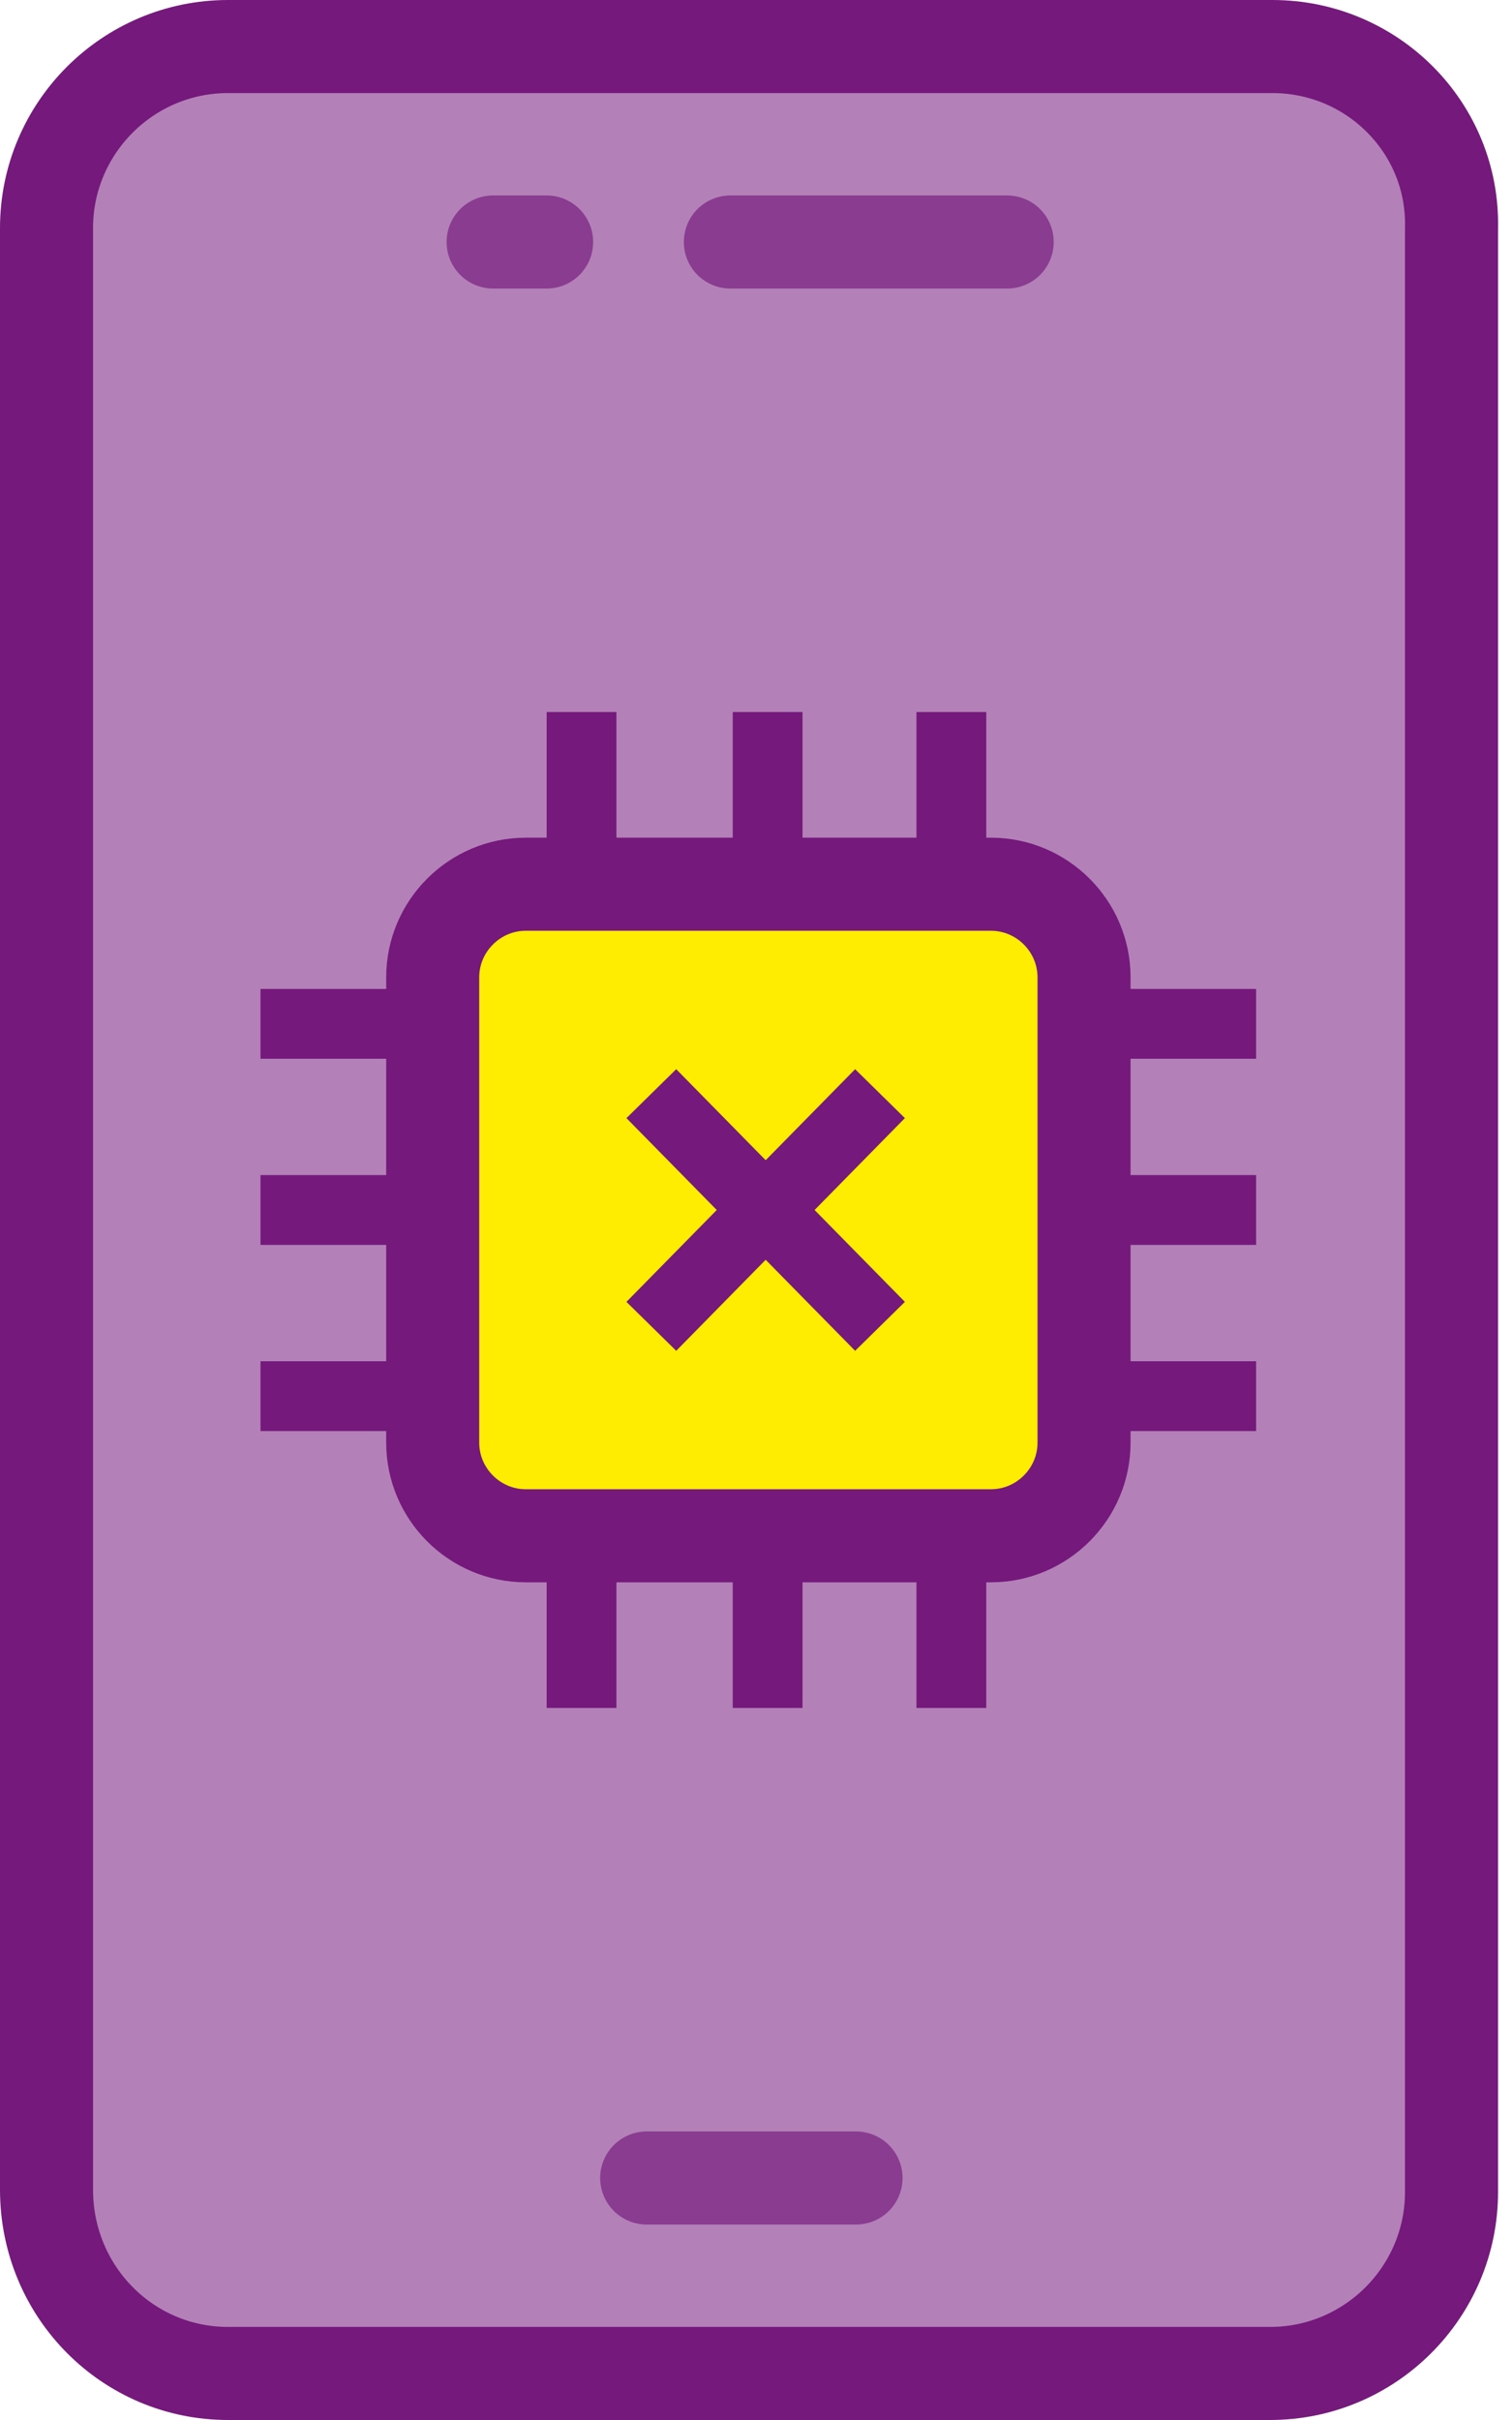
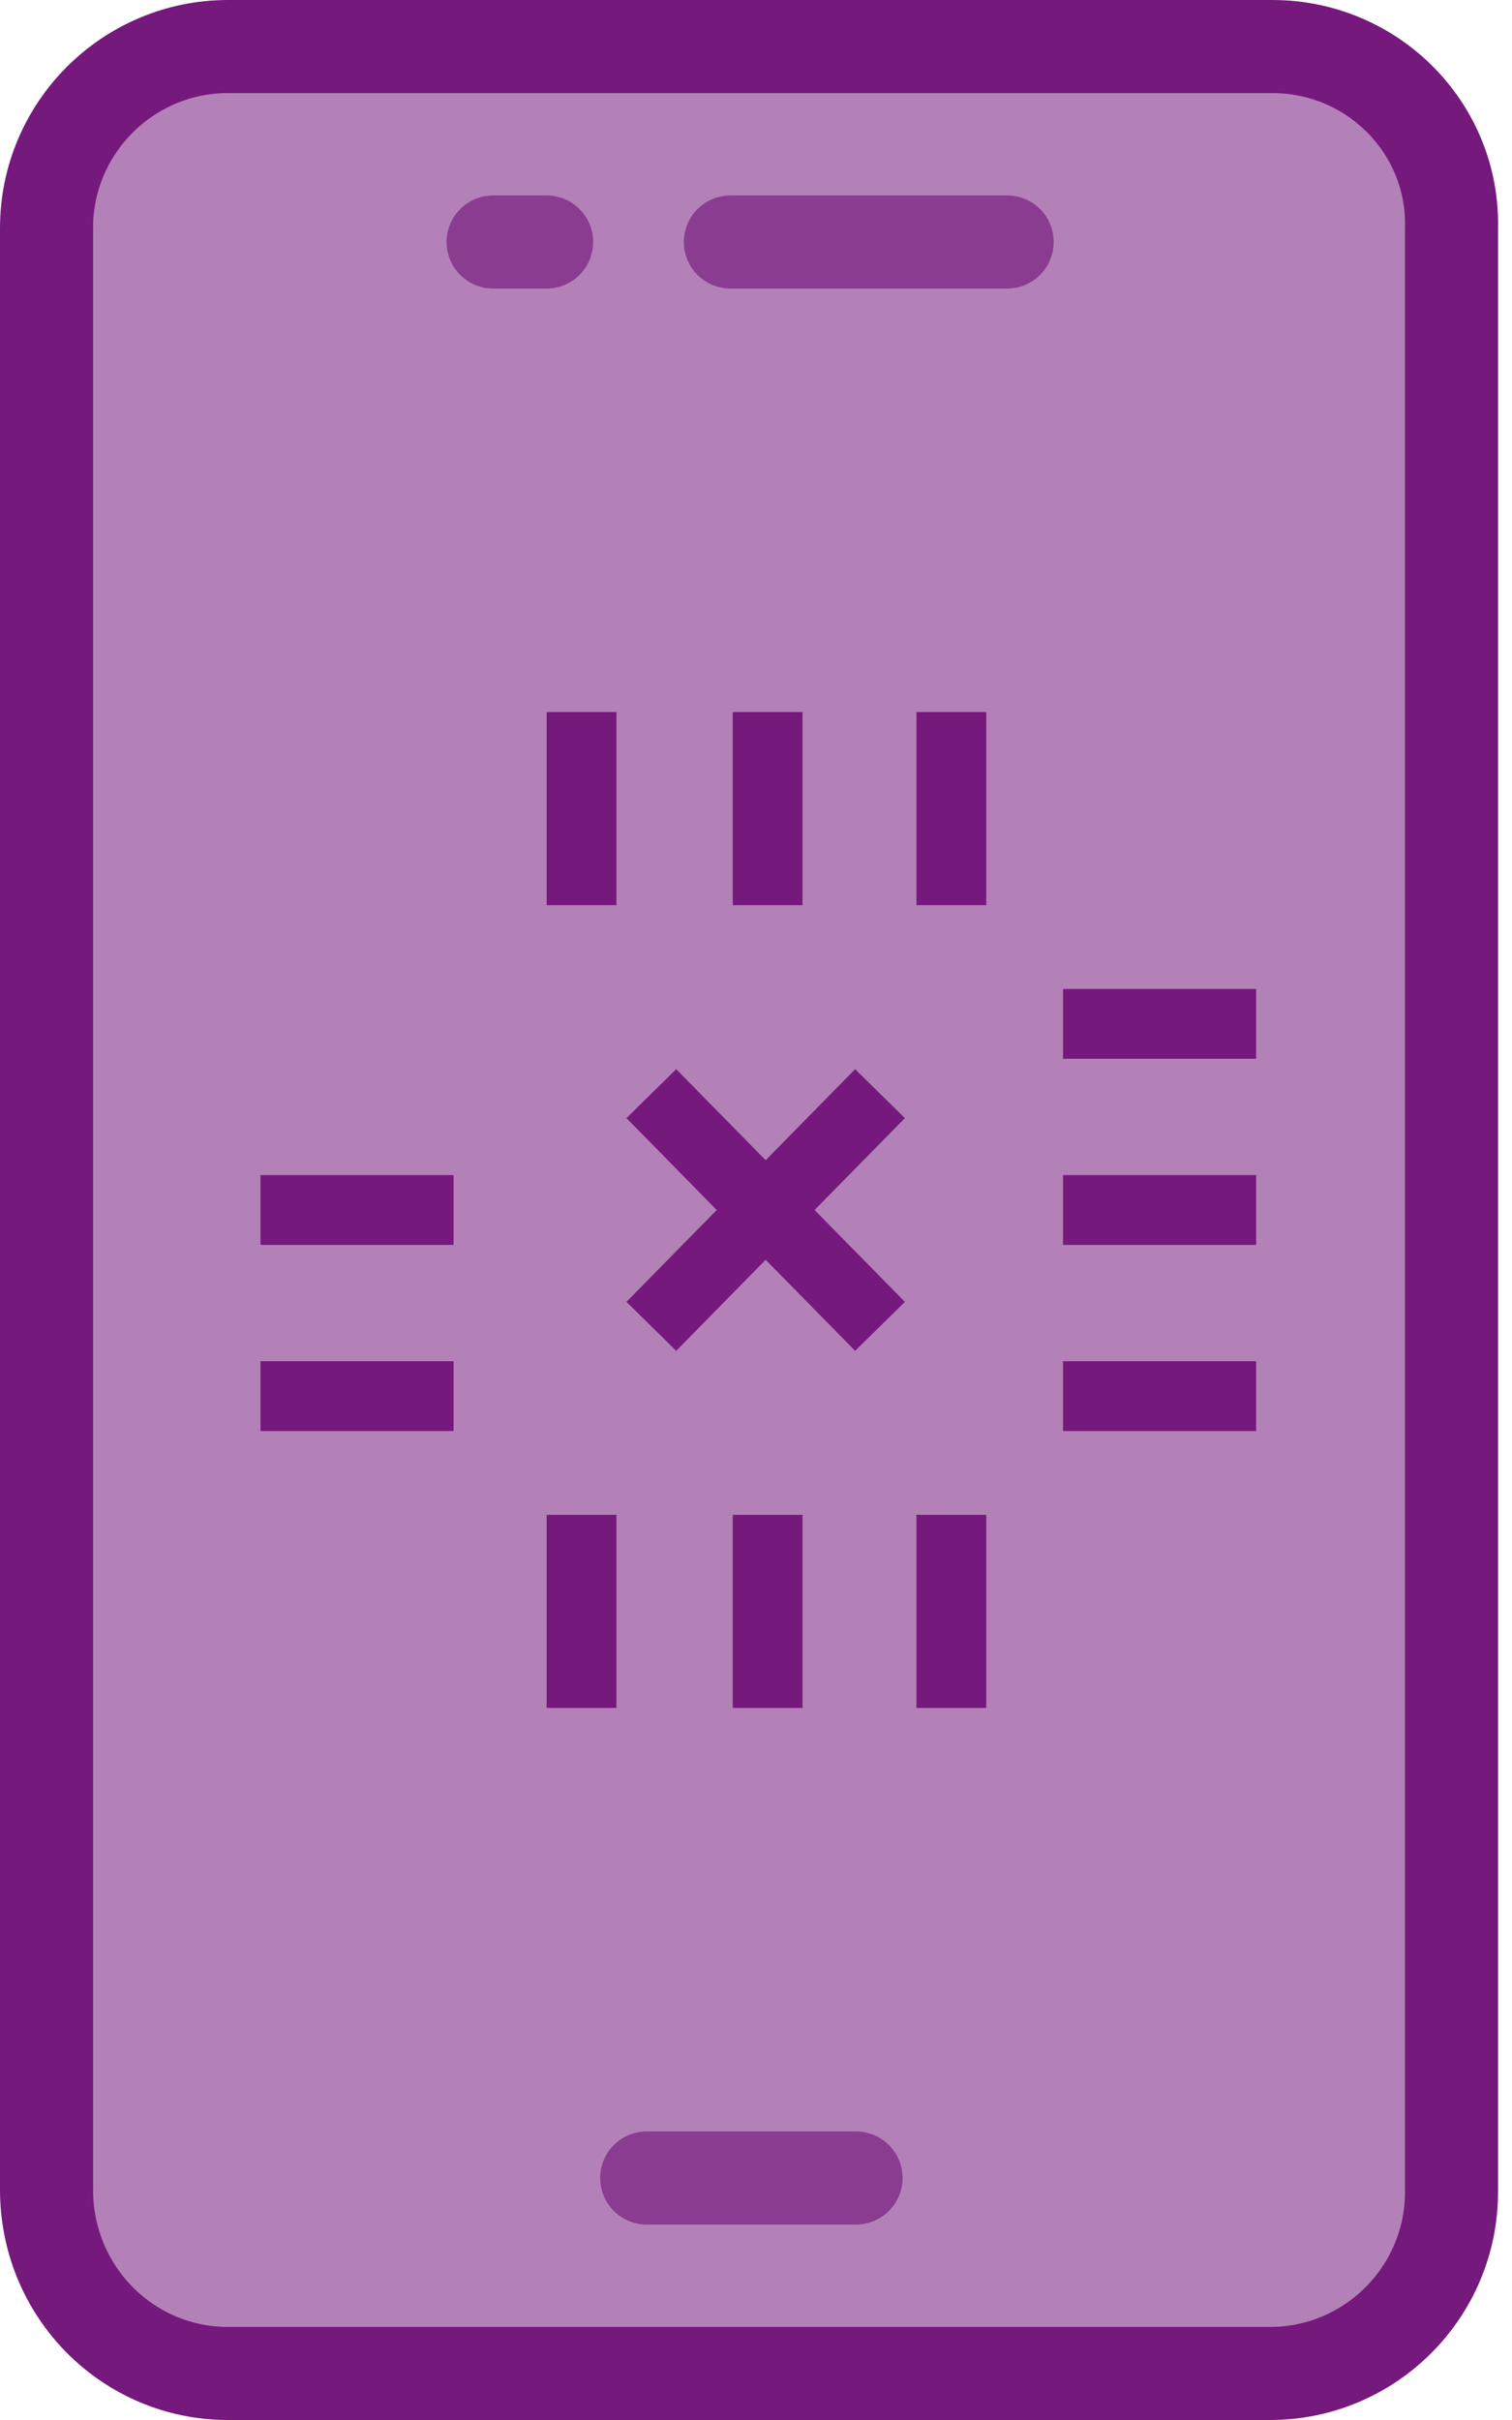
<svg xmlns="http://www.w3.org/2000/svg" width="65" height="104" viewBox="0 0 65 104" fill="none">
  <path d="M9.8 102H54.6C58.9 102 62.4 98.5 62.4 94.2V9.8C62.5 5.5 59 2 54.7 2H9.8C5.5 2 2 5.5 2 9.8V94.1C2 98.5 5.5 102 9.8 102Z" fill="#B381B7" stroke="#75197C" stroke-width="4" stroke-miterlimit="10" />
-   <path d="M42.602 38H22.602C20.402 38 18.602 39.8 18.602 42V62C18.602 64.2 20.402 66 22.602 66H42.602C44.802 66 46.602 64.2 46.602 62V42C46.602 39.8 44.802 38 42.602 38Z" fill="#FFED00" stroke="#75197C" stroke-width="4" stroke-miterlimit="10" />
  <path d="M45.699 44H53.999" stroke="#75197C" stroke-width="3" stroke-miterlimit="10" />
  <path d="M45.699 52H53.999" stroke="#75197C" stroke-width="3" stroke-miterlimit="10" />
  <path d="M45.699 60H53.999" stroke="#75197C" stroke-width="3" stroke-miterlimit="10" />
-   <path d="M11.199 44H19.499" stroke="#75197C" stroke-width="3" stroke-miterlimit="10" />
  <path d="M11.199 52H19.499" stroke="#75197C" stroke-width="3" stroke-miterlimit="10" />
  <path d="M11.199 60H19.499" stroke="#75197C" stroke-width="3" stroke-miterlimit="10" />
  <path d="M25 38.9V30.6" stroke="#75197C" stroke-width="3" stroke-miterlimit="10" />
  <path d="M33 38.9V30.6" stroke="#75197C" stroke-width="3" stroke-miterlimit="10" />
  <path d="M40.898 38.9V30.6" stroke="#75197C" stroke-width="3" stroke-miterlimit="10" />
  <path d="M25 73.4V65.1" stroke="#75197C" stroke-width="3" stroke-miterlimit="10" />
  <path d="M33 73.4V65.1" stroke="#75197C" stroke-width="3" stroke-miterlimit="10" />
  <path d="M40.898 73.4V65.1" stroke="#75197C" stroke-width="3" stroke-miterlimit="10" />
  <path d="M27.801 93.6H36.801" stroke="#8A3C90" stroke-width="4" stroke-miterlimit="10" stroke-linecap="round" />
  <path d="M31.398 10.4H43.298" stroke="#8A3C90" stroke-width="4" stroke-miterlimit="10" stroke-linecap="round" />
  <path d="M21.199 10.4H23.499" stroke="#8A3C90" stroke-width="4" stroke-miterlimit="10" stroke-linecap="round" />
  <path d="M37.831 47L28 57" stroke="#75197C" stroke-width="3" stroke-miterlimit="10" />
  <path d="M37.831 57L28 47" stroke="#75197C" stroke-width="3" stroke-miterlimit="10" />
</svg>